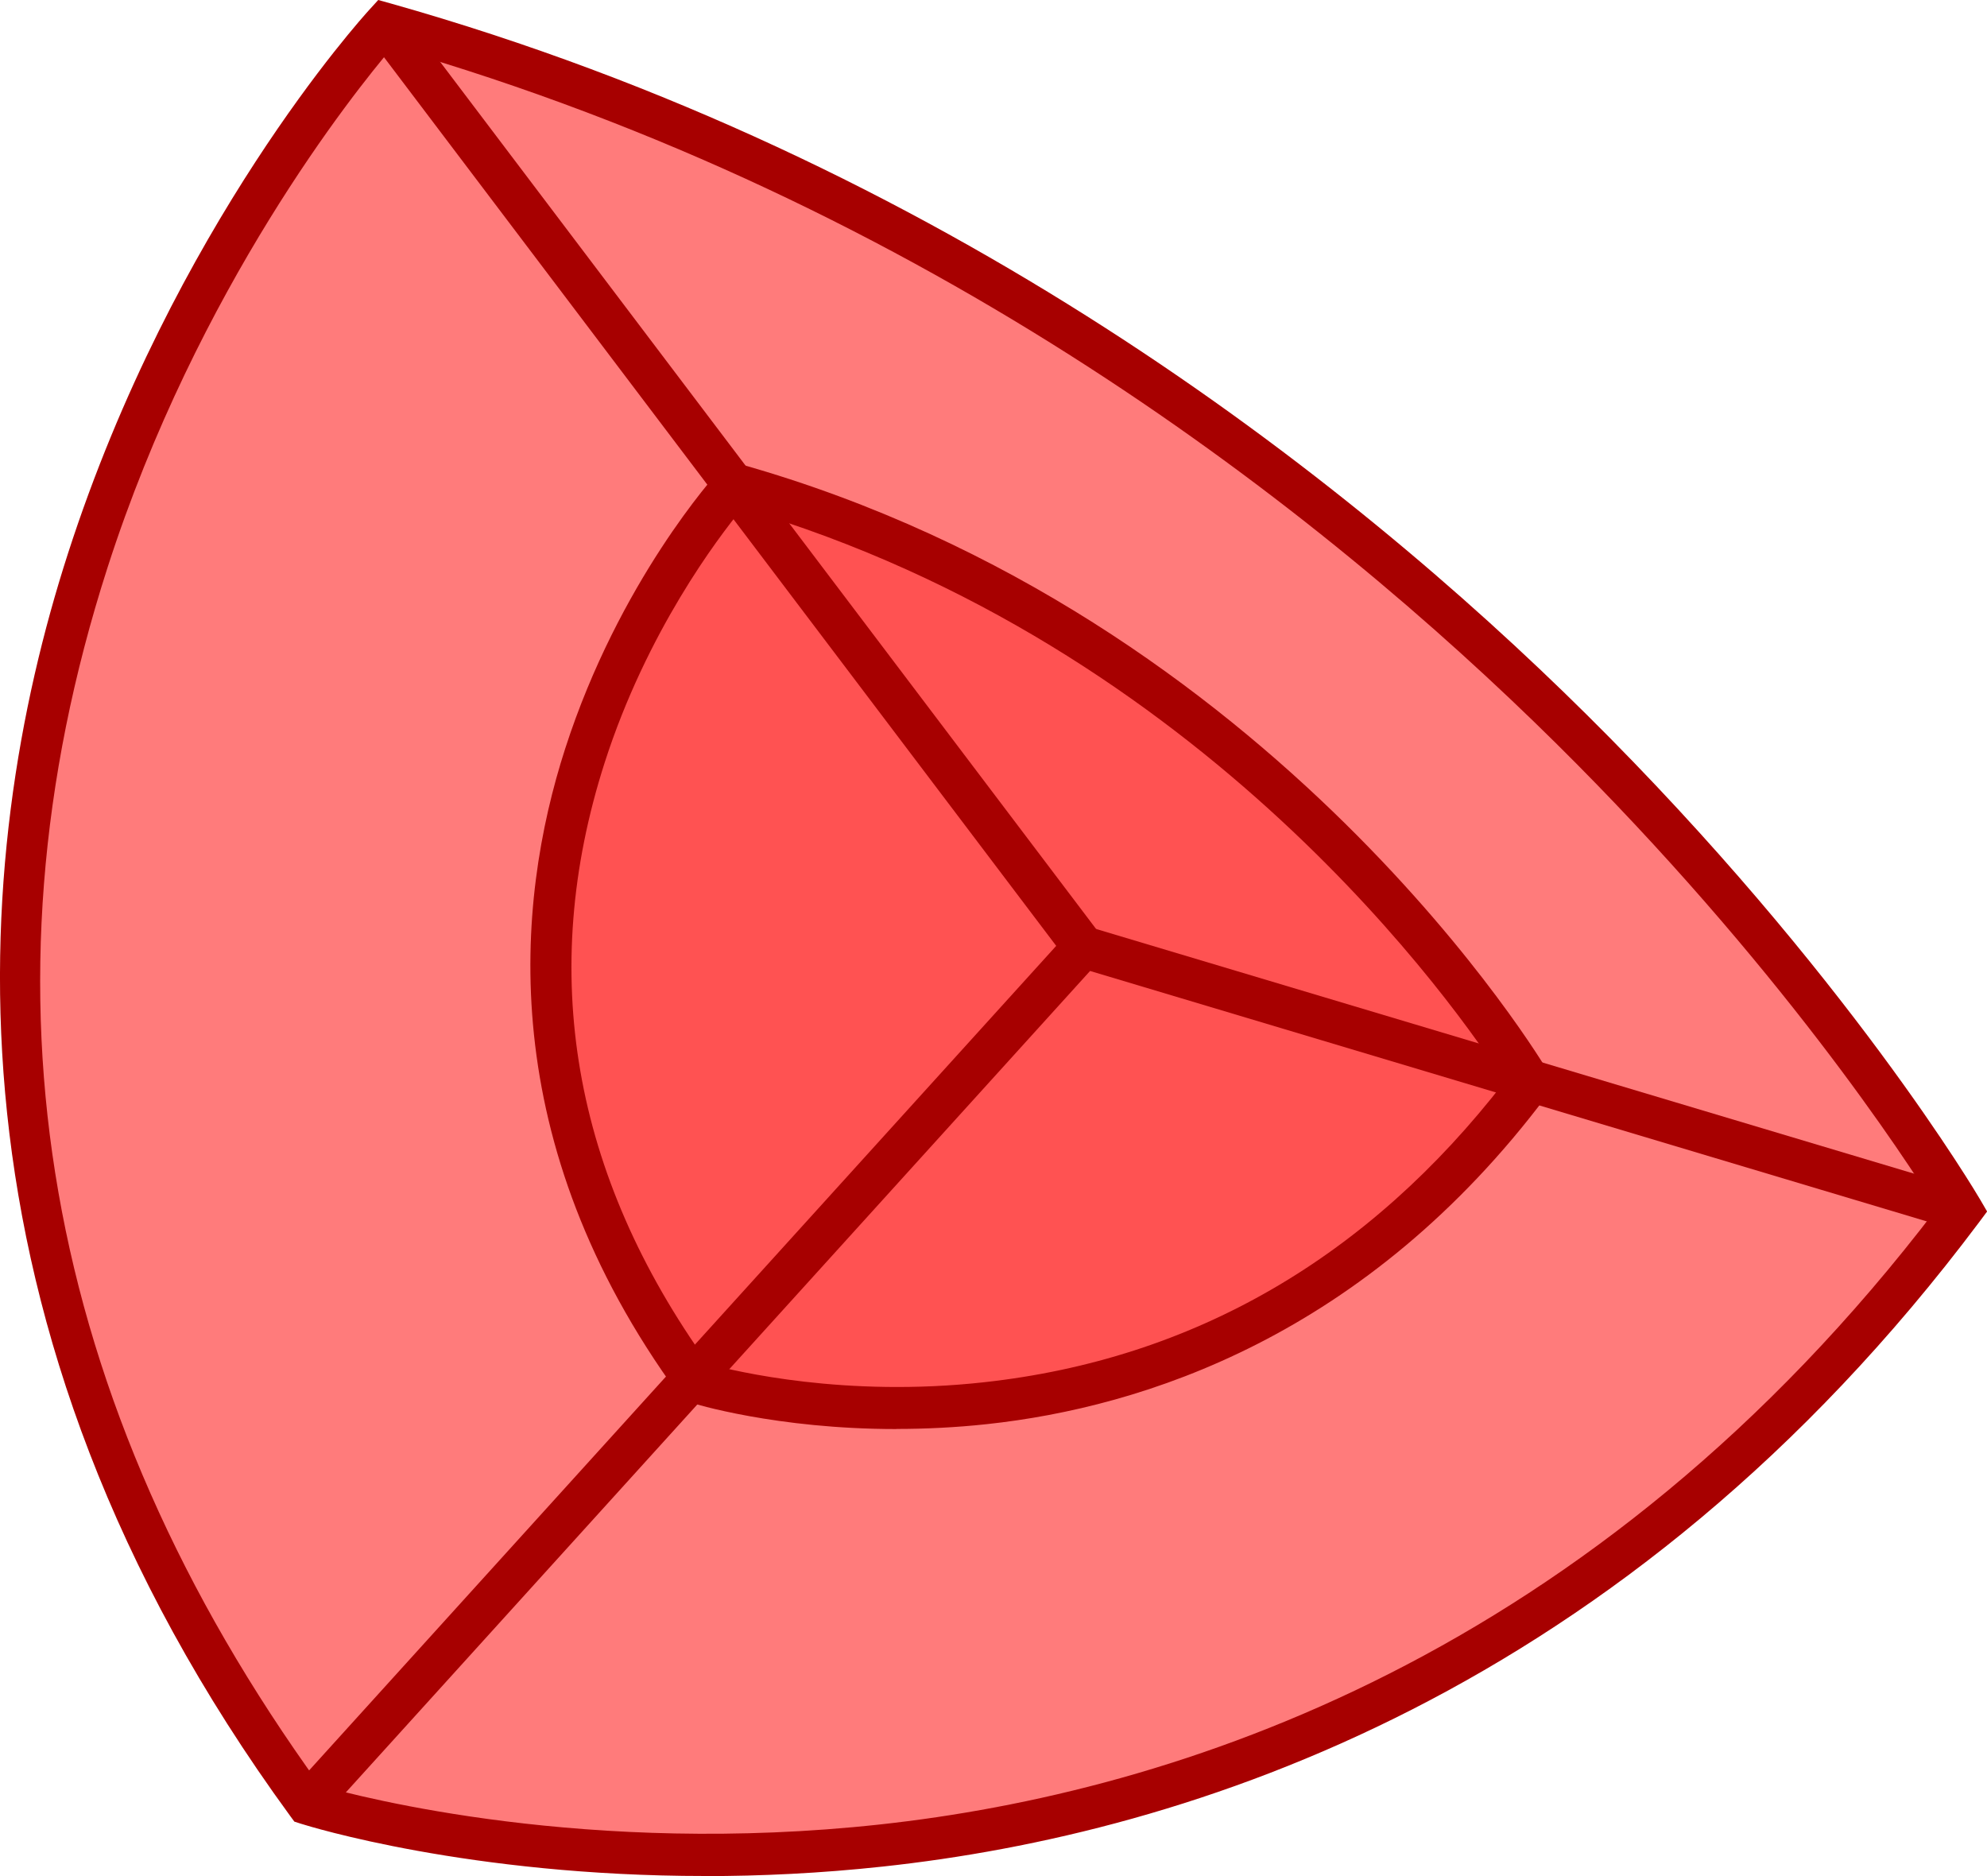
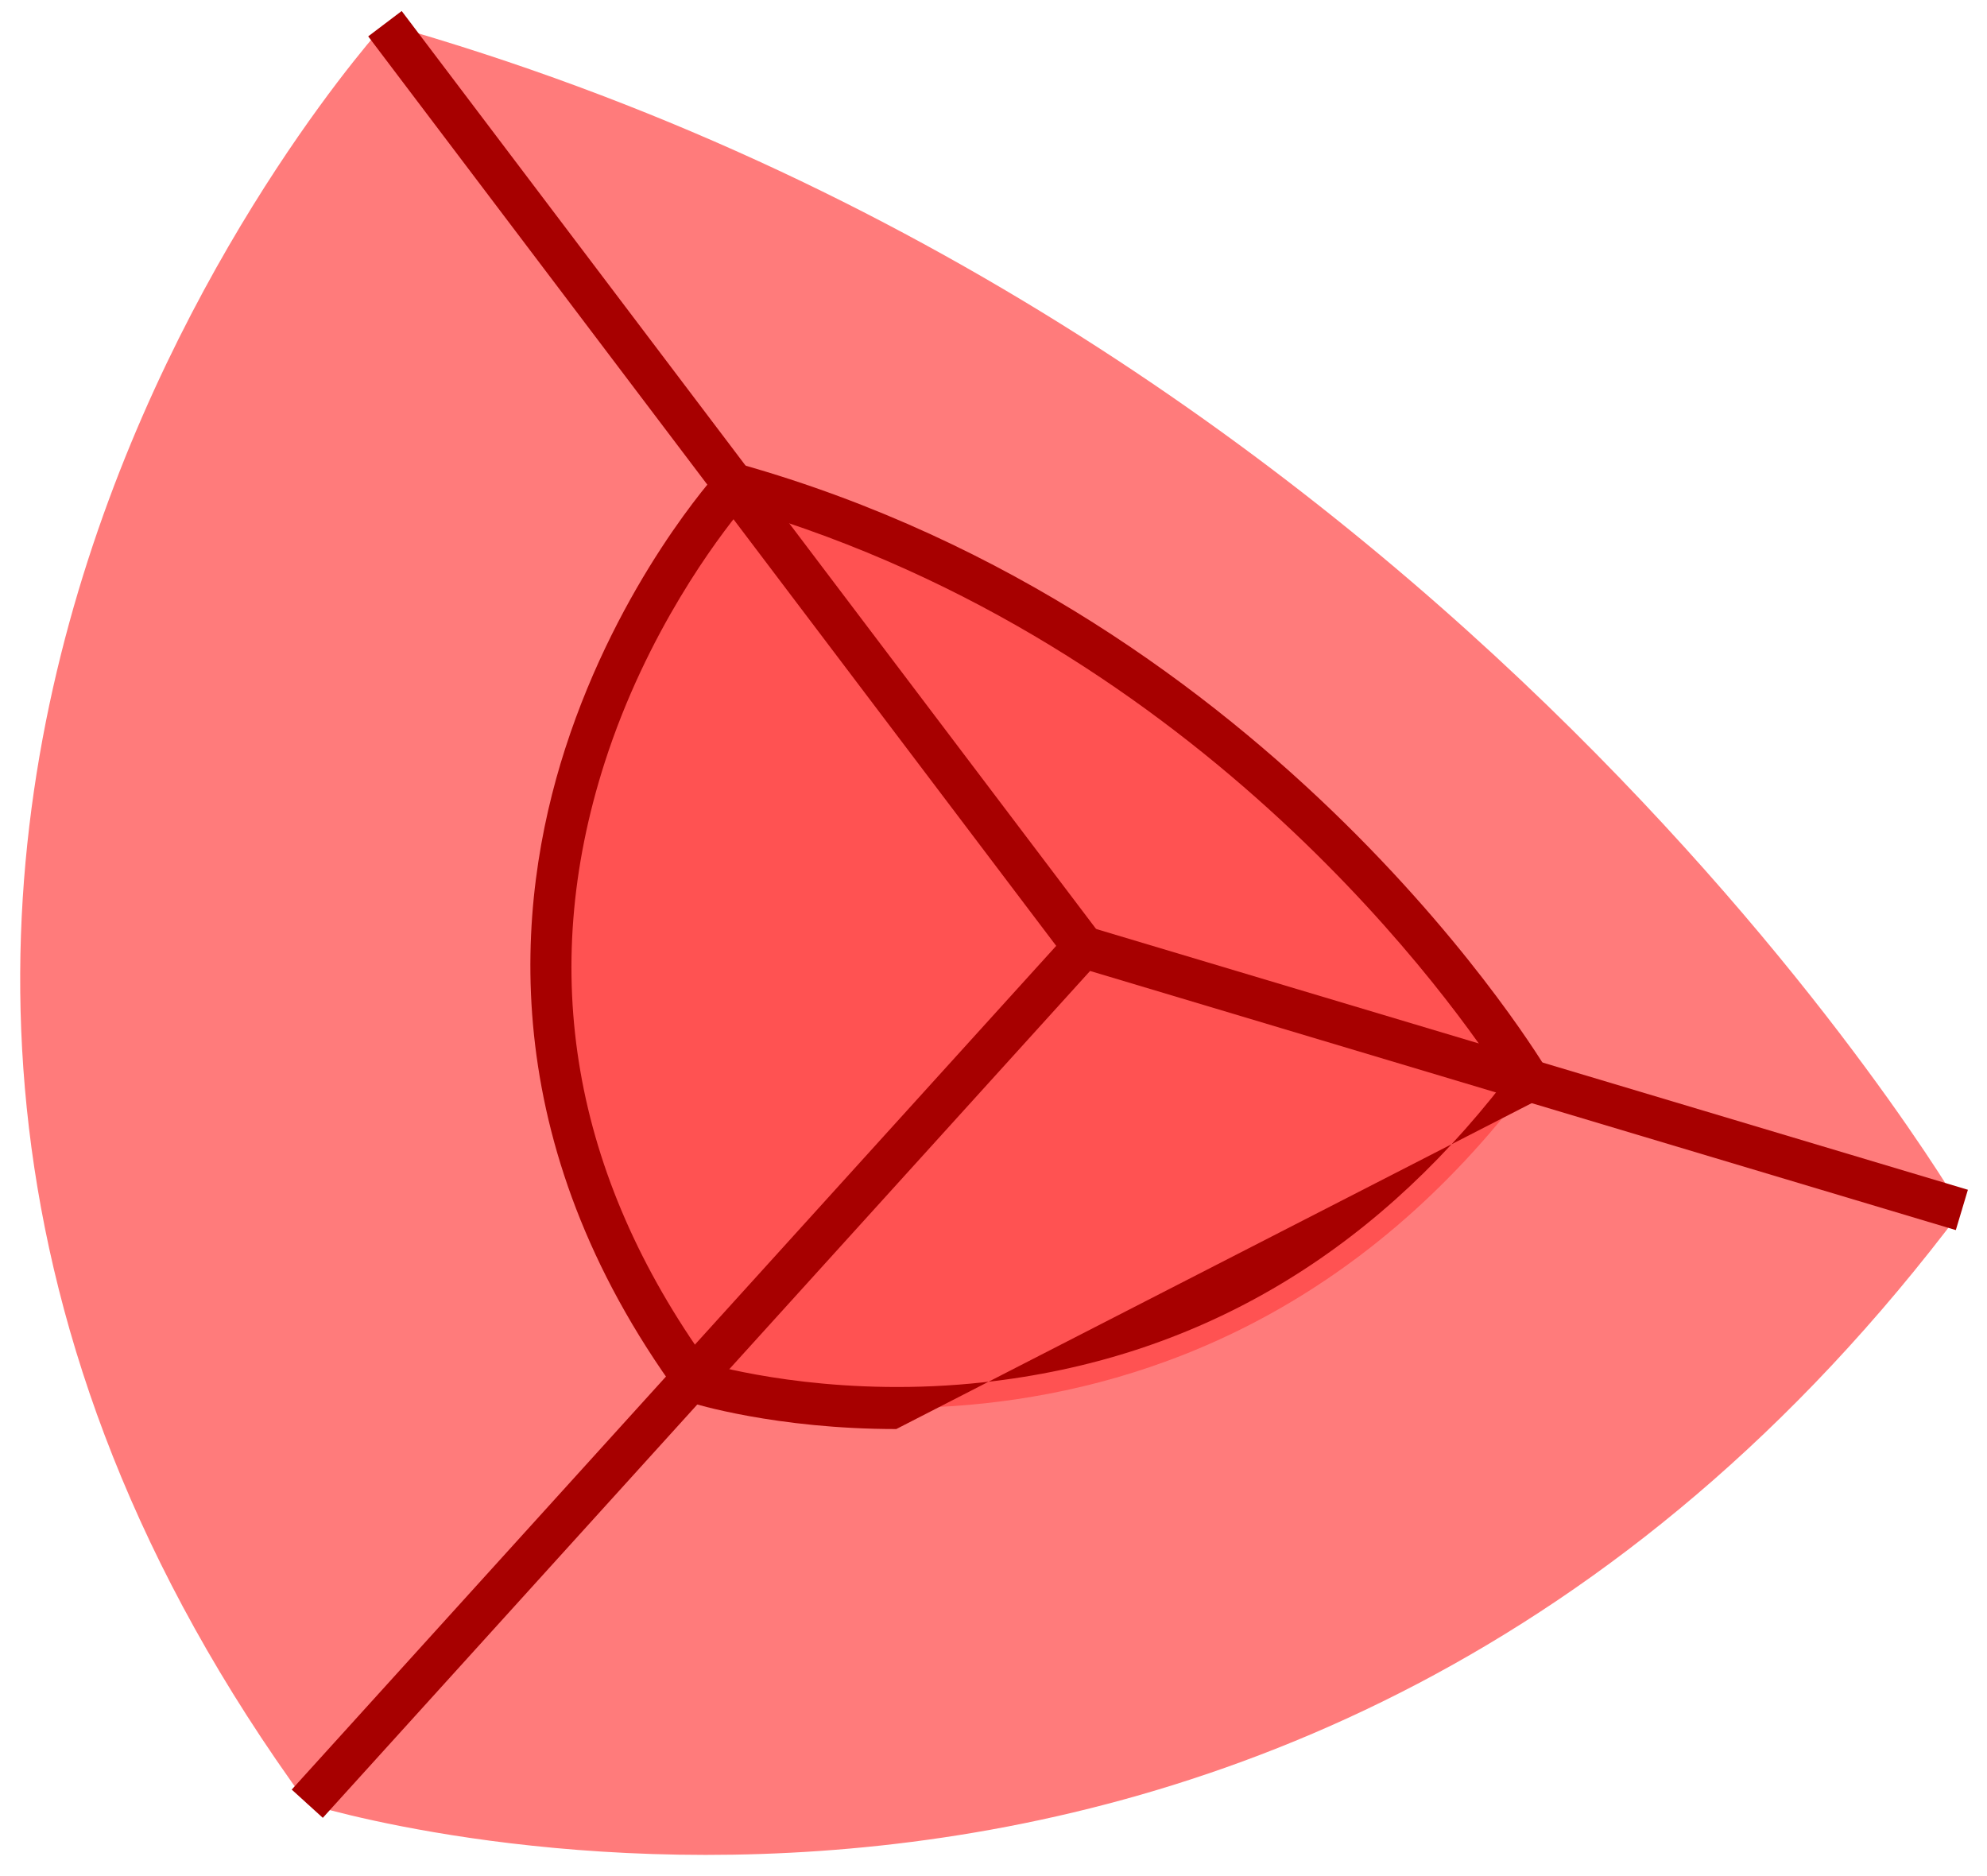
<svg xmlns="http://www.w3.org/2000/svg" id="Layer_2" data-name="Layer 2" viewBox="0 0 189.28 178.68">
  <defs>
    <style>
      .cls-1 {
        fill: #a70000;
      }

      .cls-2 {
        fill: #ff5252;
      }

      .cls-3 {
        fill: #ff7b7b;
      }
    </style>
  </defs>
  <g id="Layer_1-2" data-name="Layer 1">
    <g id="Layer_2-2" data-name="Layer 2">
      <g>
        <g>
          <path class="cls-3" d="M29.27,171.8s93.09,29.47,157.62-56.56c0,0-49.06-84.42-150.21-112.98,0,0-73,79.72-7.41,169.54Z" />
-           <path class="cls-1" d="M67.12,178.68c-22.43,0-37.67-4.73-38.46-4.98l-.62-.2-.39-.53C-6.73,125.9-2.84,81.6,6.47,52.73,16.54,21.52,34.44,1.74,35.2.91l.83-.91,1.19.33c52.66,14.87,91.01,45.03,113.9,67.71,24.81,24.58,37.37,45.98,37.5,46.2l.67,1.15-.79,1.06c-33.76,45.01-75.4,58.2-104.39,61.33-5.99.65-11.69.91-16.97.91ZM30.49,170.07c3.87,1.1,25.52,6.74,53.35,3.7,27.92-3.05,67.93-15.72,100.64-58.65-2.91-4.68-15.02-23.31-36.26-44.33C125.84,48.65,88.51,19.27,37.35,4.53c-3.61,4.25-18.52,22.83-27.12,49.57-13,40.45-6.19,79.46,20.25,115.97Z" />
        </g>
        <g>
          <path class="cls-2" d="M66.28,131.65s46.95,14.86,79.48-28.52c0,0-24.74-42.57-75.75-56.97,0,0-36.81,40.2-3.74,85.49Z" />
-           <path class="cls-1" d="M85.38,136.11c-11.48,0-19.31-2.43-19.71-2.55l-.62-.2-.39-.53c-17.58-24.08-15.59-46.75-10.82-61.53,5.14-15.94,14.31-26.07,14.7-26.5l.83-.91,1.19.33c51.19,14.46,76.68,57.46,76.93,57.89l.67,1.15-.79,1.06c-17.24,22.98-38.51,29.72-53.33,31.32-3.05.33-5.95.46-8.65.46ZM67.49,129.92c2.58.7,13.03,3.2,26.27,1.73,19.9-2.19,36.57-11.83,49.57-28.64-4.3-6.7-28.42-41.58-72.64-54.58-2.3,2.8-9.09,11.74-13.1,24.24-6.39,19.95-3.06,39.21,9.89,57.24Z" />
+           <path class="cls-1" d="M85.38,136.11c-11.48,0-19.31-2.43-19.71-2.55l-.62-.2-.39-.53c-17.58-24.08-15.59-46.75-10.82-61.53,5.14-15.94,14.31-26.07,14.7-26.5l.83-.91,1.19.33c51.19,14.46,76.68,57.46,76.93,57.89l.67,1.15-.79,1.06ZM67.49,129.92c2.58.7,13.03,3.2,26.27,1.73,19.9-2.19,36.57-11.83,49.57-28.64-4.3-6.7-28.42-41.58-72.64-54.58-2.3,2.8-9.09,11.74-13.1,24.24-6.39,19.95-3.06,39.21,9.89,57.24Z" />
        </g>
        <polygon class="cls-1" points="30.75 173.14 27.79 170.45 102.57 87.93 187.46 113.32 186.31 117.16 103.84 92.48 30.75 173.14" />
        <rect class="cls-1" x="67.94" y="-8.91" width="4" height="110.28" transform="translate(-13.73 51.56) rotate(-37.11)" />
      </g>
    </g>
  </g>
</svg>